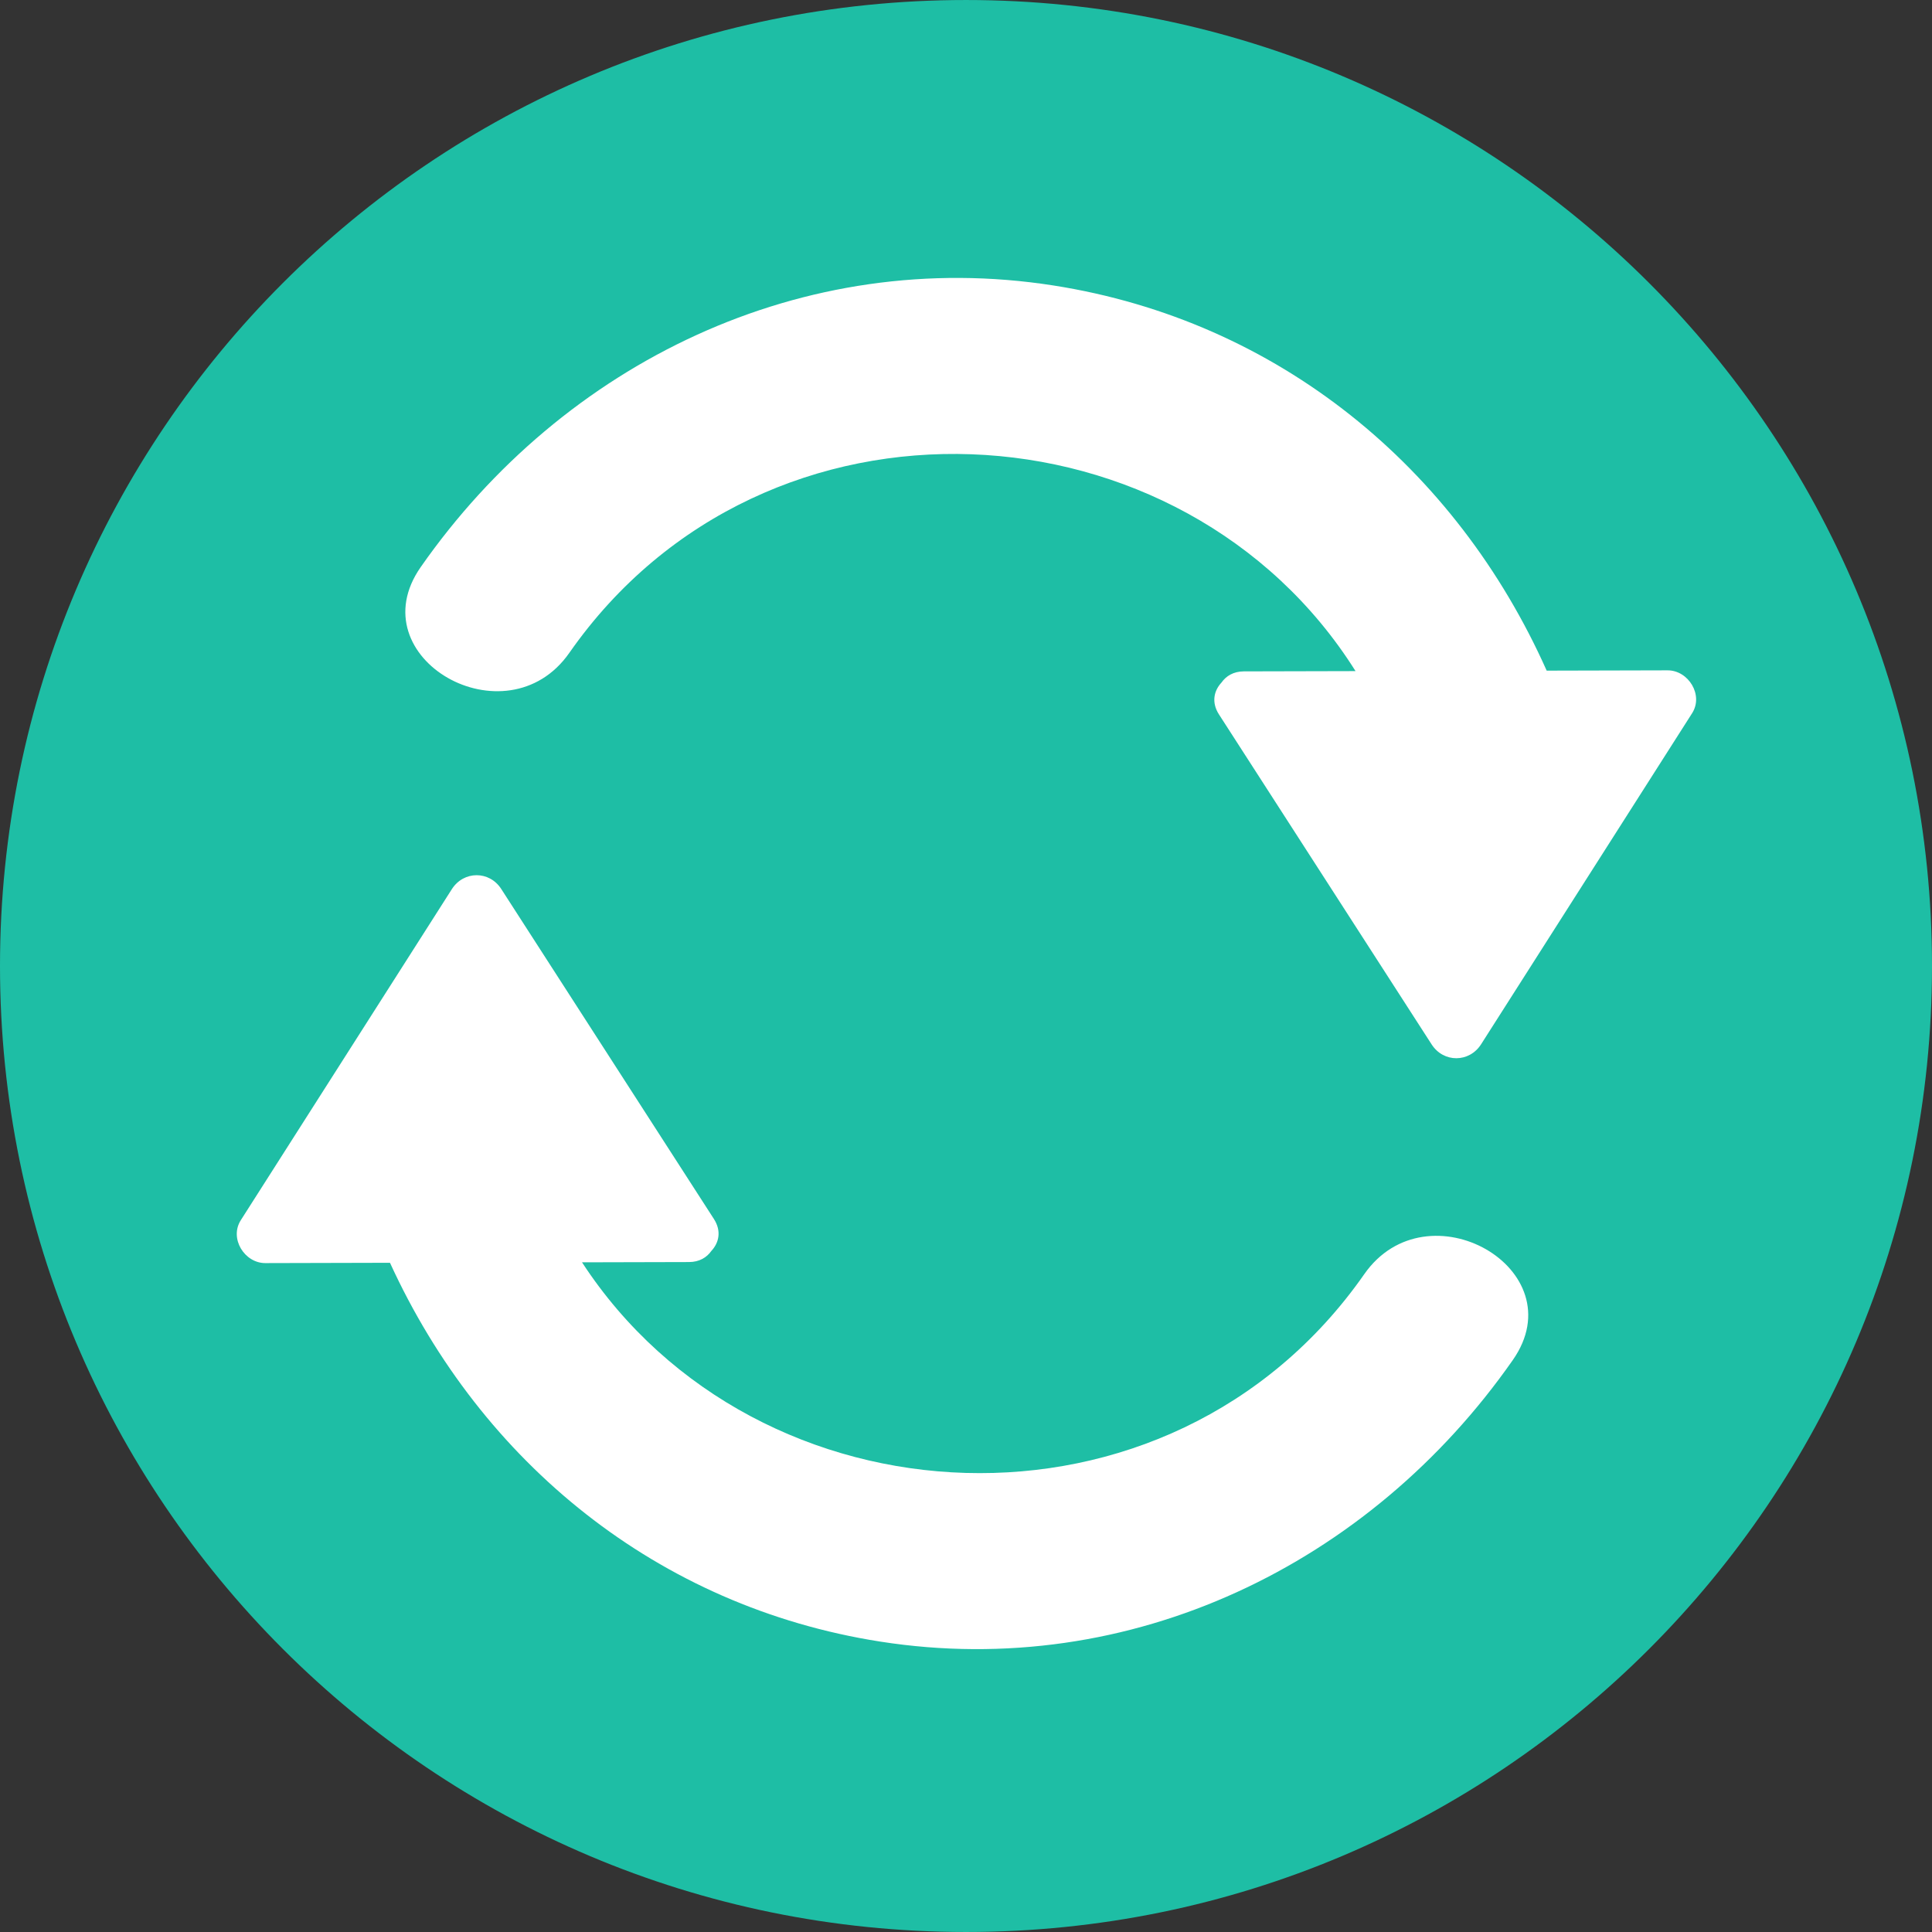
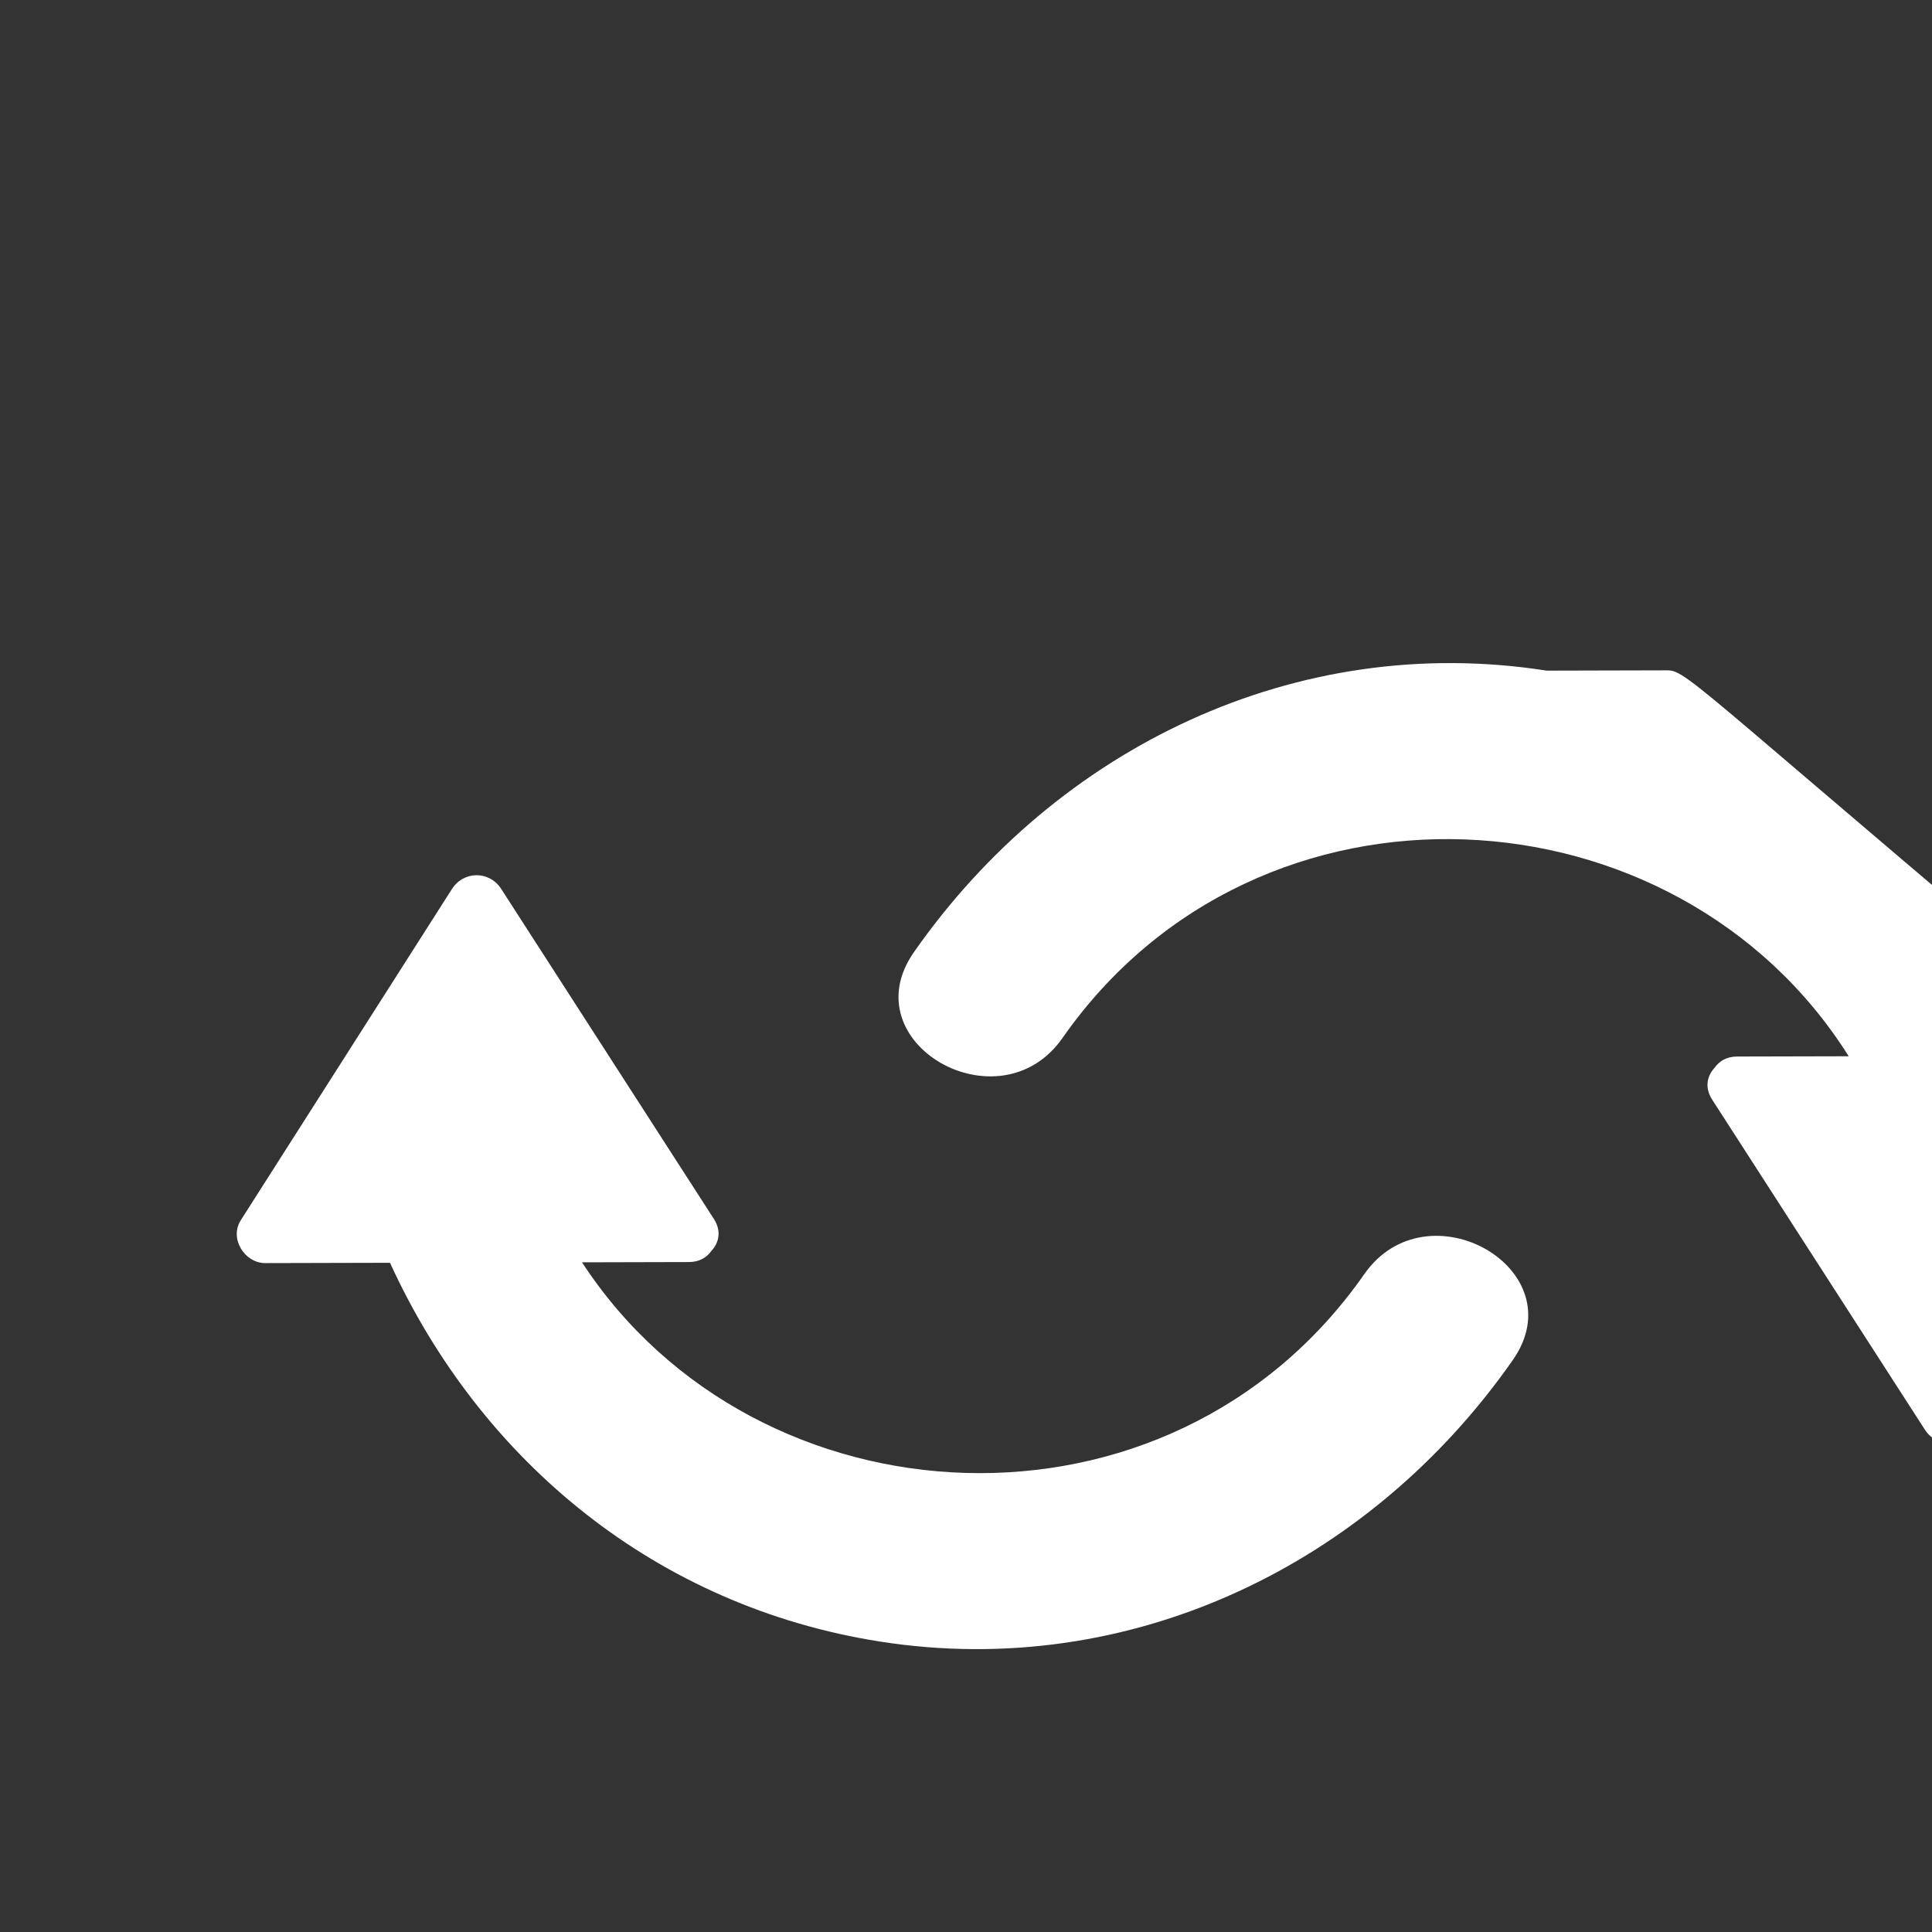
<svg xmlns="http://www.w3.org/2000/svg" version="1.1" id="Layer_1" x="0px" y="0px" viewBox="0 0 496.156 496.156" style="enable-background:new 0 0 496.156 496.156;" xml:space="preserve" width="512px" height="512px" class="">
  <rect x="0" y="0" width="496.156" height="496.156" fill="#333333" stroke="none" />
  <g>
    <g>
-       <path style="fill:#1EBEA5" d="M0,248.08C0,111.06,111.069,0.002,248.074,0.002c137.013,0,248.082,111.059,248.082,248.078  c0,137.005-111.069,248.074-248.082,248.074C111.069,496.154,0,385.085,0,248.08z" data-original="#1EBEA5" class="" data-old_color="#1ebea5" />
      <g>
-         <path style="fill:#FFFFFF" d="M428.243,172.149c-10.348,0.023-20.694,0.054-31.042,0.077   c-23.272-52.177-68.95-89.871-126.649-98.91c-64.287-10.071-125.816,19.788-162.504,72.312   c-16.296,23.326,22.003,45.165,38.16,22.034c50.317-72.037,157.757-65.527,201.907,4.686c-9.559,0.022-19.118,0.046-28.678,0.068   c-2.674,0.008-4.574,1.197-5.749,2.877c-1.92,2.058-2.65,5.072-0.639,8.186c18.204,28.25,36.408,56.499,54.616,84.745   c3.061,4.747,9.663,4.708,12.696-0.046c18.062-28.338,36.126-56.675,54.188-85.013C437.538,178.48,433.602,172.135,428.243,172.149   z" data-original="#FFFFFF" class="active-path" />
+         <path style="fill:#FFFFFF" d="M428.243,172.149c-10.348,0.023-20.694,0.054-31.042,0.077   c-64.287-10.071-125.816,19.788-162.504,72.312   c-16.296,23.326,22.003,45.165,38.16,22.034c50.317-72.037,157.757-65.527,201.907,4.686c-9.559,0.022-19.118,0.046-28.678,0.068   c-2.674,0.008-4.574,1.197-5.749,2.877c-1.92,2.058-2.65,5.072-0.639,8.186c18.204,28.25,36.408,56.499,54.616,84.745   c3.061,4.747,9.663,4.708,12.696-0.046c18.062-28.338,36.126-56.675,54.188-85.013C437.538,178.48,433.602,172.135,428.243,172.149   z" data-original="#FFFFFF" class="active-path" />
        <path style="fill:#FFFFFF" d="M350.353,327.224c-49.927,71.49-156.108,65.63-200.886-3.049c9.161-0.022,18.322-0.046,27.484-0.068   c2.666-0.008,4.563-1.19,5.741-2.865c1.924-2.059,2.658-5.072,0.646-8.197c-18.2-28.246-36.405-56.499-54.609-84.741   c-3.056-4.751-9.662-4.712-12.695,0.046c-18.063,28.334-36.13,56.671-54.196,85.009c-2.987,4.689,0.948,11.032,6.308,11.017   c10.669-0.027,21.337-0.054,32.006-0.08c23.498,51.319,68.777,88.332,125.865,97.275c64.287,10.072,125.816-19.784,162.496-72.312   C404.806,325.928,366.508,304.09,350.353,327.224z" data-original="#FFFFFF" class="active-path" />
      </g>
    </g>
  </g>
</svg>